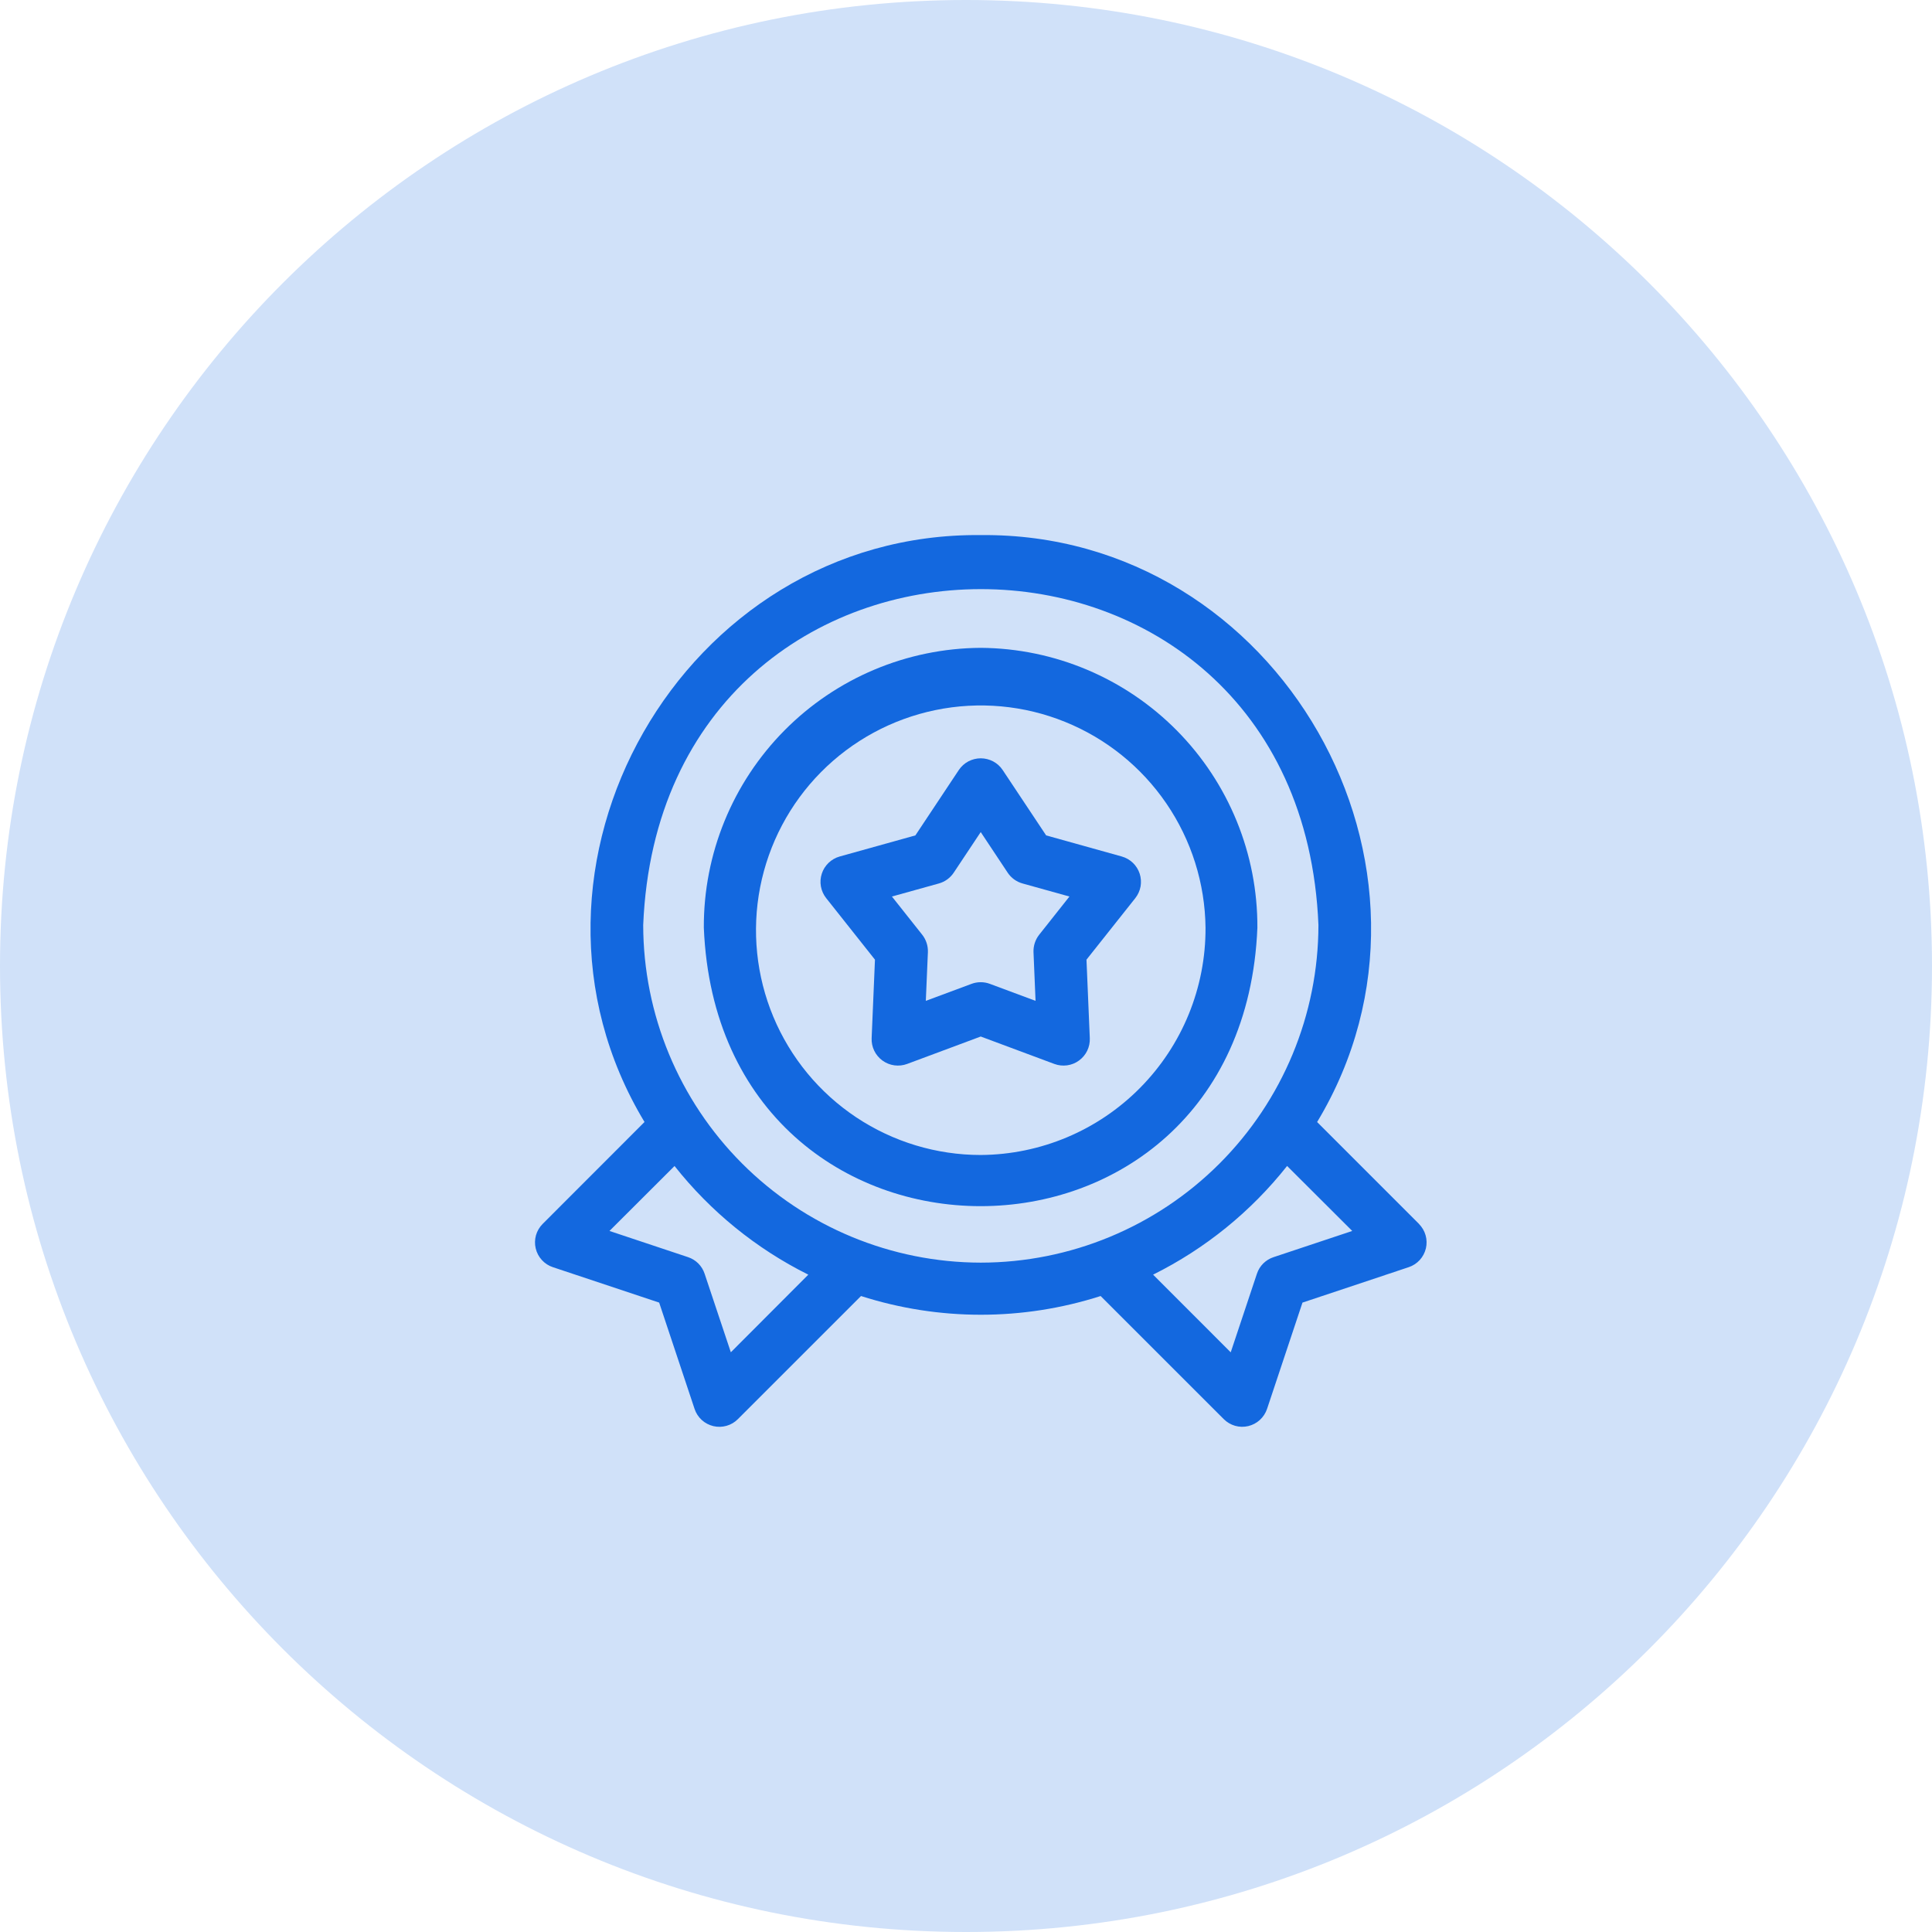
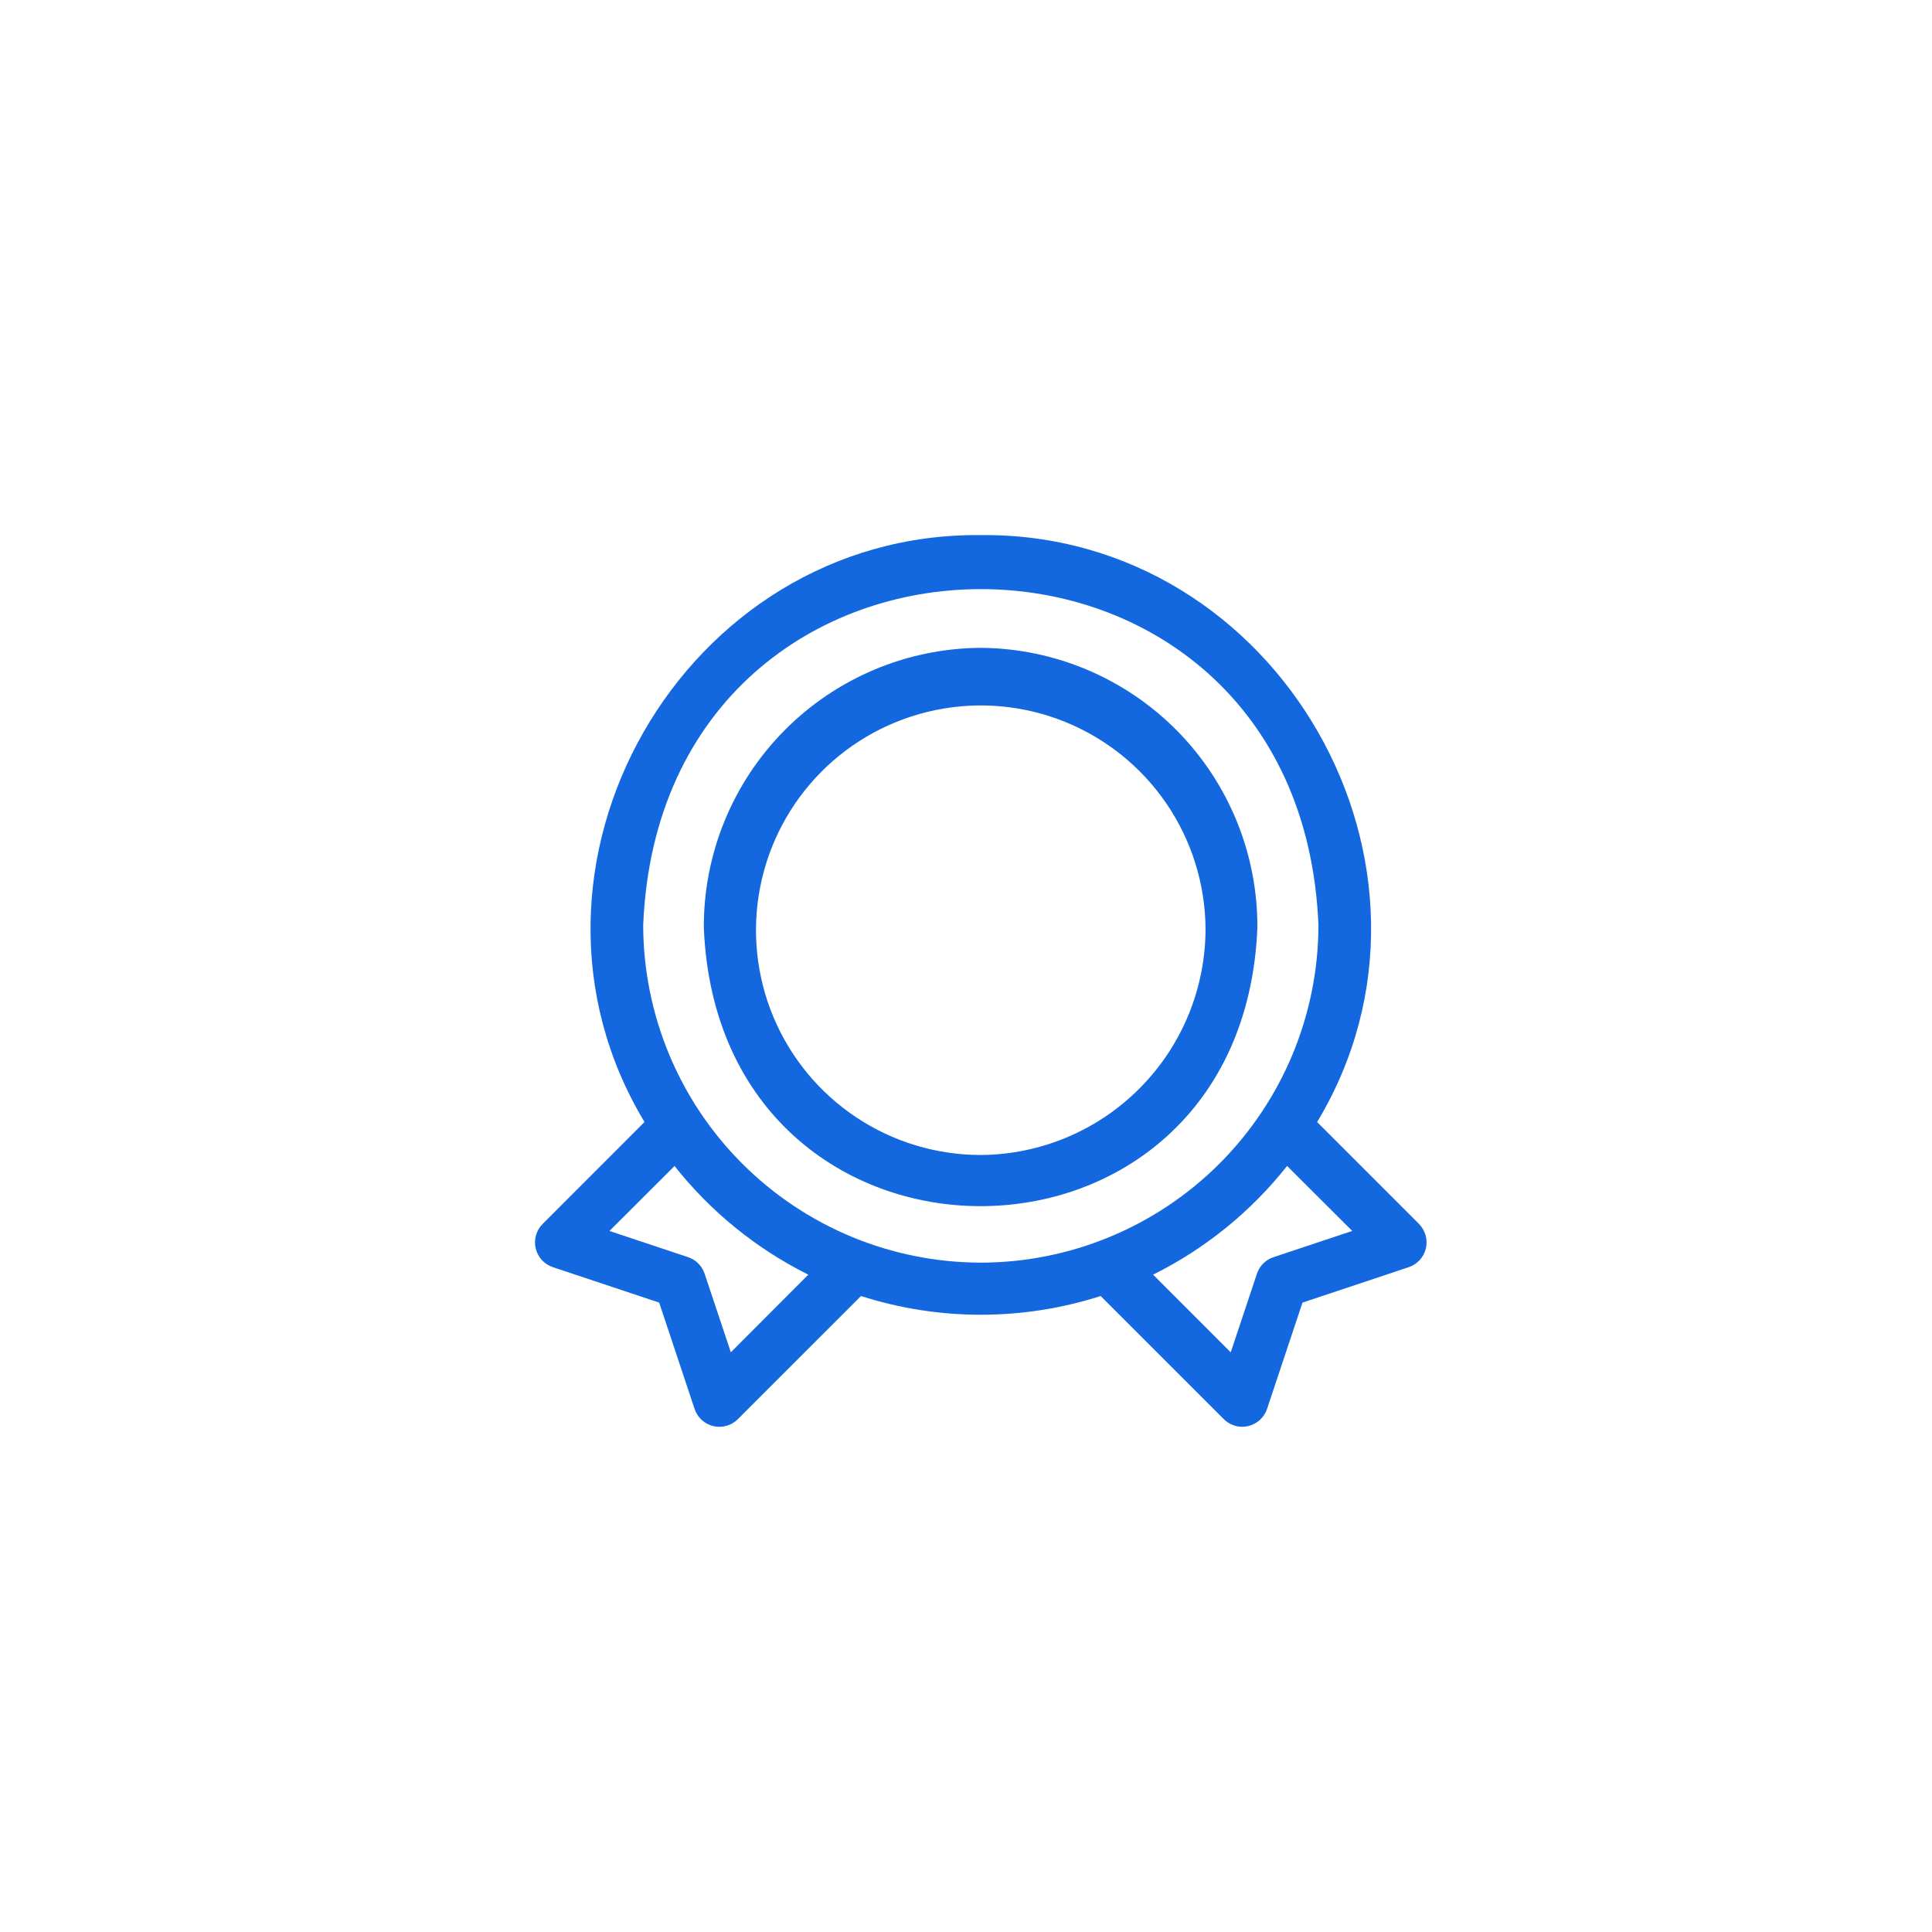
<svg xmlns="http://www.w3.org/2000/svg" width="50" height="50" viewBox="0 0 50 50" fill="none">
-   <path d="M50 25C50 11.193 38.807 0 25 0C11.193 0 0 11.193 0 25C0 38.807 11.193 50 25 50C38.807 50 50 38.807 50 25Z" fill="#D0E1F9" />
-   <path d="M29.032 22.166L27.074 21.62L25.949 19.928C25.887 19.834 25.802 19.758 25.703 19.705C25.604 19.653 25.494 19.625 25.382 19.625C25.27 19.625 25.159 19.653 25.06 19.705C24.961 19.758 24.877 19.834 24.814 19.928L23.69 21.62L21.731 22.166C21.623 22.196 21.525 22.253 21.444 22.33C21.363 22.408 21.302 22.504 21.268 22.611C21.233 22.717 21.225 22.831 21.245 22.941C21.265 23.051 21.311 23.155 21.381 23.243L22.644 24.836L22.558 26.868C22.553 26.98 22.576 27.091 22.625 27.193C22.674 27.294 22.747 27.381 22.838 27.447C22.929 27.513 23.035 27.556 23.146 27.571C23.257 27.586 23.371 27.574 23.476 27.535L25.381 26.825L27.287 27.535C27.392 27.574 27.505 27.586 27.616 27.571C27.728 27.556 27.834 27.513 27.924 27.447C28.015 27.381 28.088 27.294 28.137 27.193C28.186 27.091 28.209 26.98 28.204 26.868L28.118 24.836L29.382 23.243C29.451 23.155 29.498 23.051 29.518 22.941C29.537 22.831 29.529 22.717 29.495 22.611C29.46 22.504 29.4 22.408 29.319 22.33C29.238 22.253 29.139 22.196 29.031 22.166H29.032ZM26.894 24.191C26.793 24.319 26.741 24.479 26.747 24.642L26.8 25.902L25.618 25.462C25.465 25.405 25.296 25.405 25.143 25.462L23.96 25.902L24.014 24.642C24.02 24.479 23.968 24.319 23.867 24.191L23.083 23.202L24.298 22.864C24.456 22.82 24.592 22.721 24.683 22.584L25.381 21.534L26.078 22.584C26.169 22.721 26.305 22.82 26.463 22.864L27.677 23.202L26.894 24.191Z" fill="#1368DF" />
  <path d="M36.724 31.675L34.087 29.038C38.047 22.468 33.1 13.771 25.381 13.848C17.668 13.771 12.719 22.47 16.68 29.037L14.044 31.675C13.962 31.757 13.903 31.858 13.871 31.968C13.84 32.079 13.837 32.196 13.864 32.308C13.89 32.42 13.945 32.524 14.023 32.609C14.1 32.694 14.198 32.758 14.307 32.794L17.059 33.711L17.976 36.464C18.012 36.573 18.076 36.671 18.161 36.749C18.246 36.827 18.35 36.881 18.462 36.908C18.574 36.934 18.691 36.932 18.802 36.9C18.913 36.869 19.014 36.81 19.095 36.728L22.283 33.541C24.299 34.187 26.468 34.187 28.484 33.541L31.671 36.727C31.753 36.809 31.854 36.868 31.965 36.9C32.075 36.931 32.193 36.934 32.305 36.907C32.417 36.88 32.52 36.826 32.605 36.748C32.69 36.67 32.754 36.572 32.791 36.463L33.708 33.711L36.458 32.794C36.567 32.758 36.665 32.694 36.743 32.609C36.82 32.524 36.875 32.421 36.902 32.308C36.928 32.196 36.926 32.079 36.894 31.968C36.863 31.858 36.803 31.757 36.722 31.675H36.724ZM18.914 34.997L18.235 32.963C18.202 32.863 18.146 32.773 18.072 32.698C17.997 32.624 17.907 32.568 17.807 32.535L15.773 31.857L17.457 30.176C18.39 31.356 19.572 32.317 20.919 32.988L18.914 34.997ZM25.381 32.677C23.064 32.673 20.844 31.751 19.207 30.113C17.57 28.475 16.649 26.255 16.646 23.939C17.126 12.347 33.646 12.351 34.121 23.939C34.119 26.256 33.197 28.477 31.558 30.116C29.919 31.754 27.698 32.675 25.381 32.677ZM32.957 32.536C32.857 32.569 32.767 32.625 32.692 32.699C32.618 32.773 32.562 32.864 32.529 32.964L31.851 34.998L29.842 32.988C31.191 32.317 32.375 31.357 33.31 30.175L34.996 31.857L32.957 32.536Z" fill="#1368DF" />
  <path d="M25.382 16.766C23.471 16.777 21.644 17.547 20.3 18.905C18.956 20.263 18.206 22.099 18.215 24.009C18.609 33.619 32.15 33.616 32.541 24.009C32.55 22.1 31.801 20.266 30.459 18.908C29.117 17.55 27.291 16.779 25.382 16.766ZM25.382 29.891C24.234 29.891 23.112 29.551 22.157 28.915C21.202 28.279 20.456 27.374 20.014 26.315C19.572 25.256 19.453 24.089 19.672 22.963C19.892 21.836 20.439 20.8 21.246 19.984C22.053 19.168 23.084 18.609 24.208 18.377C25.332 18.145 26.5 18.251 27.564 18.682C28.627 19.112 29.54 19.848 30.187 20.796C30.834 21.744 31.186 22.862 31.199 24.009C31.206 25.56 30.597 27.05 29.506 28.153C28.416 29.256 26.933 29.881 25.382 29.891Z" fill="#1368DF" />
</svg>